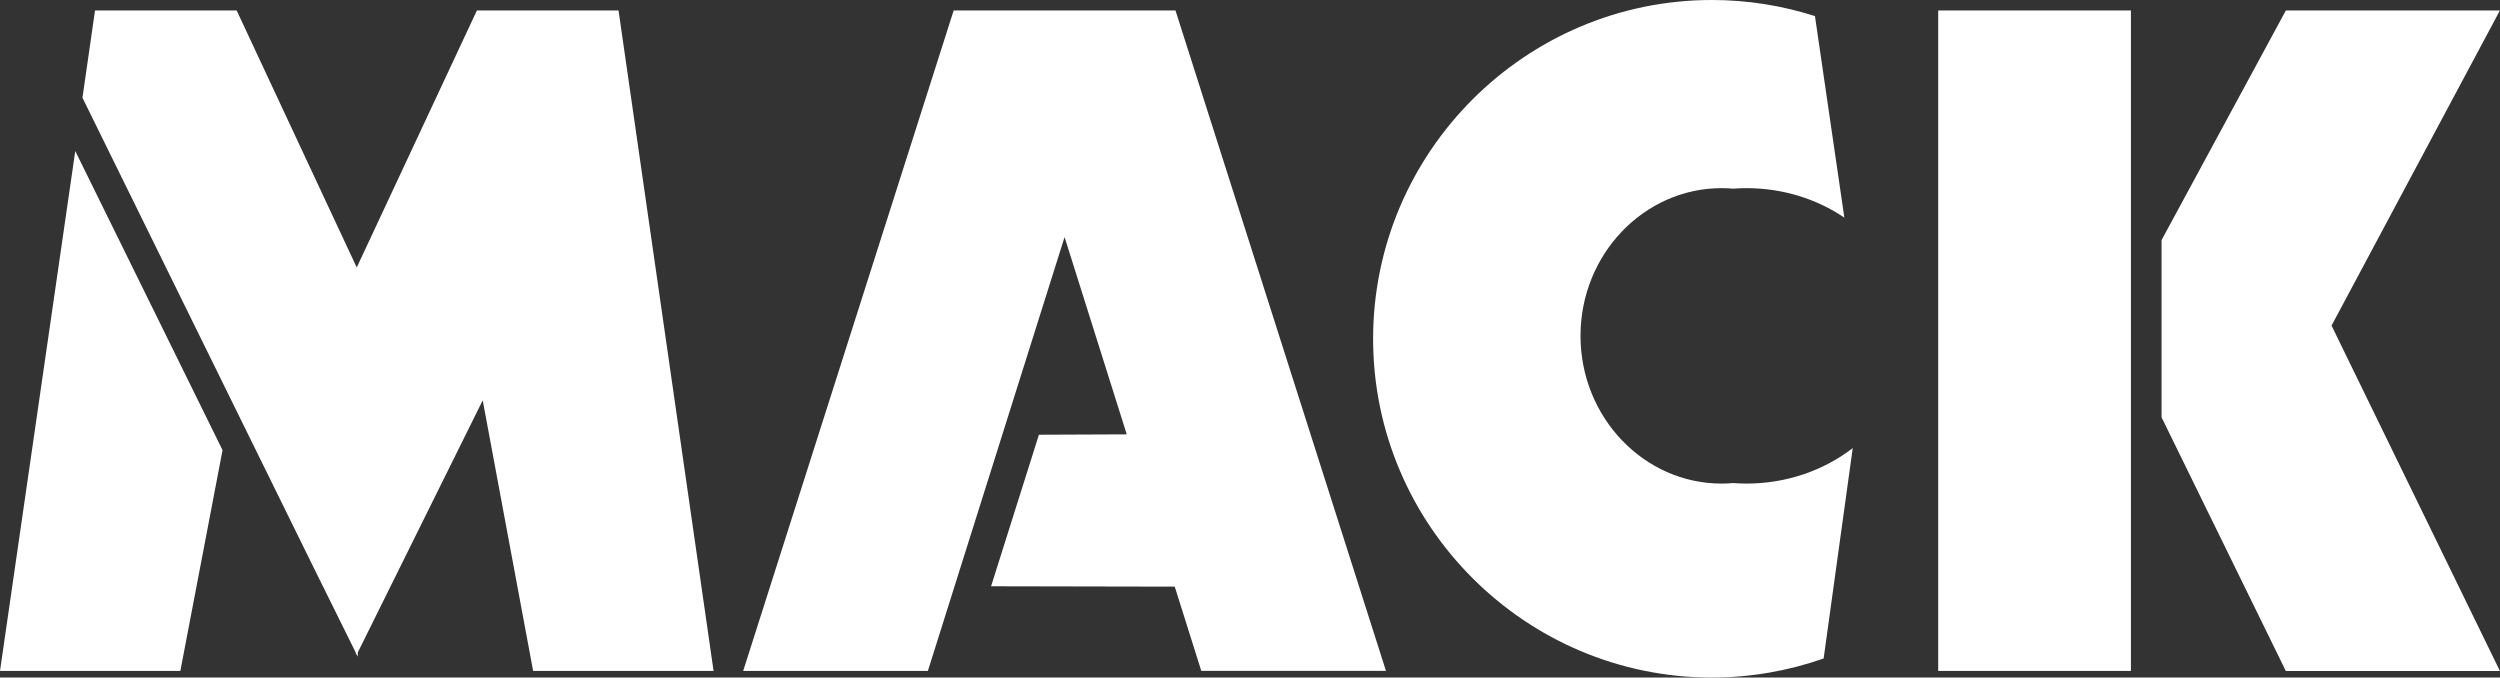
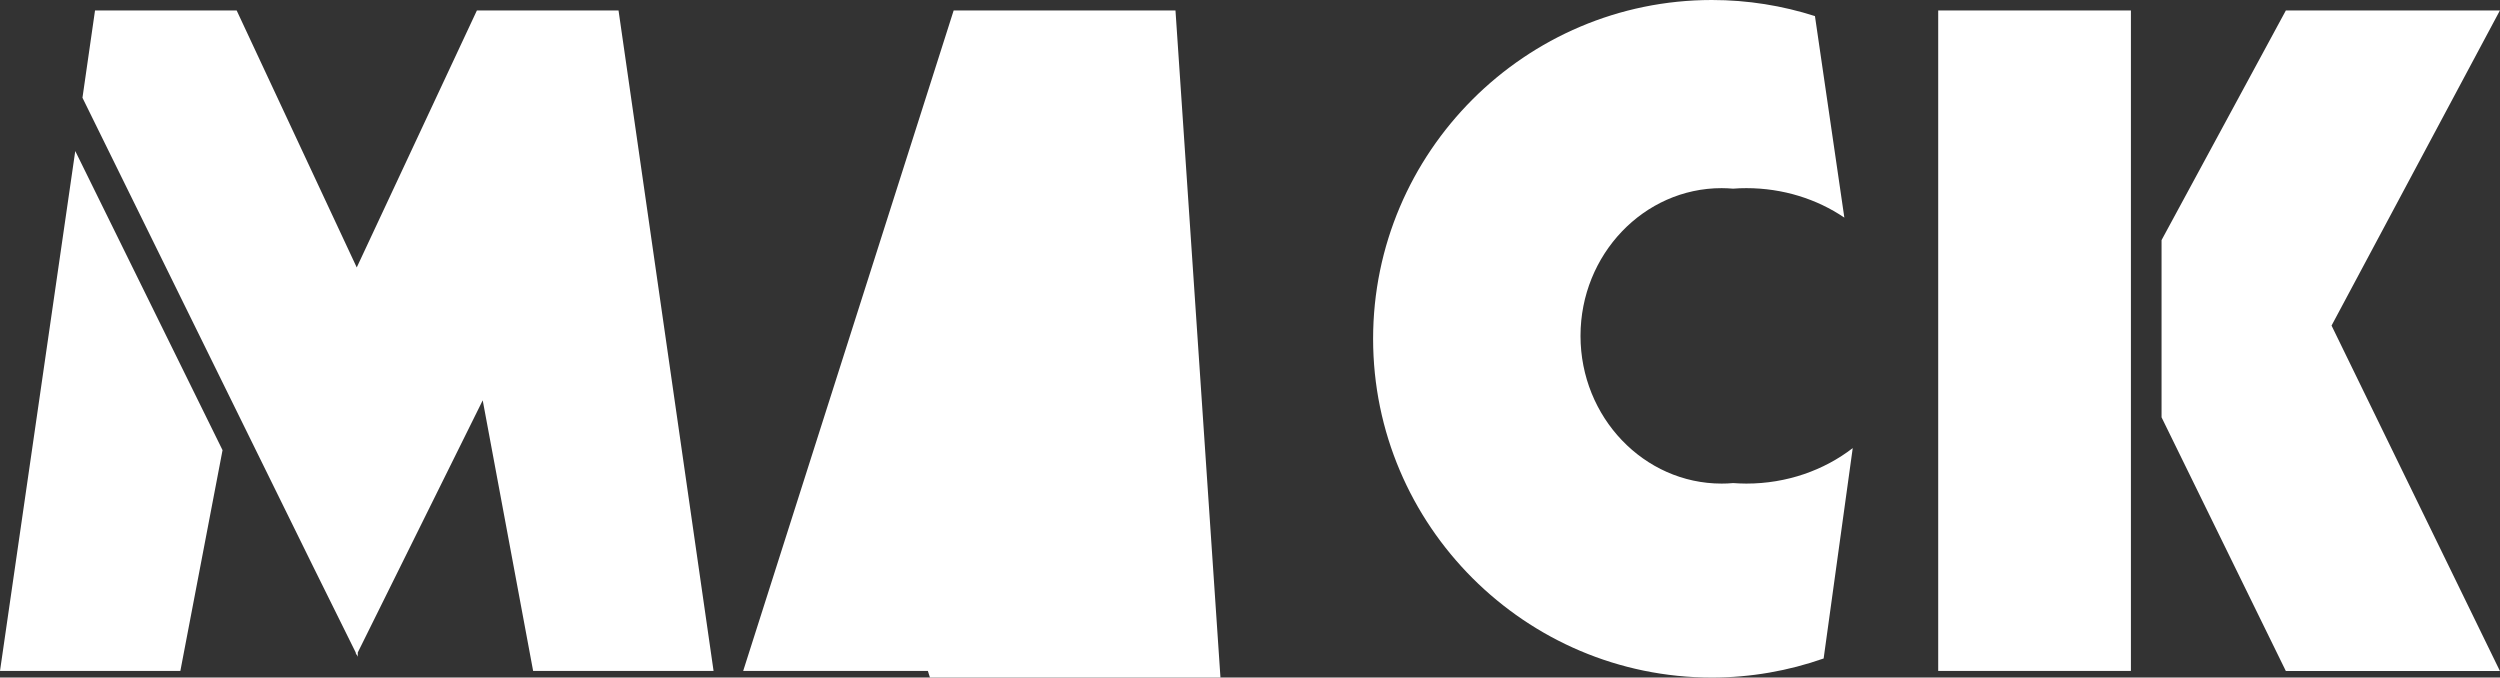
<svg xmlns="http://www.w3.org/2000/svg" id="Ebene_2" data-name="Ebene 2" viewBox="0 0 340.16 92.19">
  <rect x="0" y="0" width="340.16" height="92.19" fill="#333333" stroke="none" />
  <g id="Ebene_1-2" data-name="Ebene 1">
-     <path d="M248.12,89.6c-4.76,1.67-9.88,2.59-15.2,2.59-25.39,0-46.09-20.71-46.09-46.09S207.53,0,232.92,0c4.89,0,9.6.77,14.03,2.19l4,27.42c-3.72-2.52-8.34-4.01-13.33-4.01-.61,0-1.21.02-1.81.07-.51-.04-1.03-.07-1.56-.07-10.58,0-19.2,9.03-19.2,20.1s8.62,20.1,19.2,20.1c.53,0,1.04-.02,1.56-.07.6.04,1.2.07,1.81.07,5.51,0,10.57-1.82,14.47-4.83l-3.96,28.64h0ZM311.02,1.42h29.13l-22.91,42.88,22.91,47h-29.13l-16.91-34.52v-24.11l16.91-31.24h0ZM263.72,1.42h26.22v89.87h-26.22V1.42h0ZM129.76,1.42l-28.64,89.87h25.13c6.15-19.52,12.33-39.12,18.6-59.03l8.46,26.84-11.95.05-6.51,20.62,24.99.05,3.61,11.46h25.13L159.94,1.42h-30.18ZM10.24,20.55L0,91.29h24.54l5.74-30.04L10.24,20.55h0ZM97.09,91.29L84.16,1.42h-19.27l-16.35,34.97L32.2,1.42H12.93l-1.71,11.88,31.32,63.65,5.86,11.83v.08l.12.25.02-.04.14.29v-.58l17-34.31,6.86,36.82h24.54Z" style="fill: #fff; fill-rule: evenodd;" />
+     <path d="M248.12,89.6c-4.76,1.67-9.88,2.59-15.2,2.59-25.39,0-46.09-20.71-46.09-46.09S207.53,0,232.92,0c4.89,0,9.6.77,14.03,2.19l4,27.42c-3.72-2.52-8.34-4.01-13.33-4.01-.61,0-1.21.02-1.81.07-.51-.04-1.03-.07-1.56-.07-10.58,0-19.2,9.03-19.2,20.1s8.62,20.1,19.2,20.1c.53,0,1.04-.02,1.56-.07.6.04,1.2.07,1.81.07,5.51,0,10.57-1.82,14.47-4.83l-3.96,28.64h0ZM311.02,1.42h29.13l-22.91,42.88,22.91,47h-29.13l-16.91-34.52v-24.11l16.91-31.24h0ZM263.72,1.42h26.22v89.87h-26.22V1.42h0ZM129.76,1.42l-28.64,89.87h25.13l8.46,26.84-11.95.05-6.51,20.62,24.99.05,3.61,11.46h25.13L159.94,1.42h-30.18ZM10.24,20.55L0,91.29h24.54l5.74-30.04L10.24,20.55h0ZM97.09,91.29L84.16,1.42h-19.27l-16.35,34.97L32.2,1.42H12.93l-1.71,11.88,31.32,63.65,5.86,11.83v.08l.12.25.02-.04.14.29v-.58l17-34.31,6.86,36.82h24.54Z" style="fill: #fff; fill-rule: evenodd;" />
  </g>
</svg>